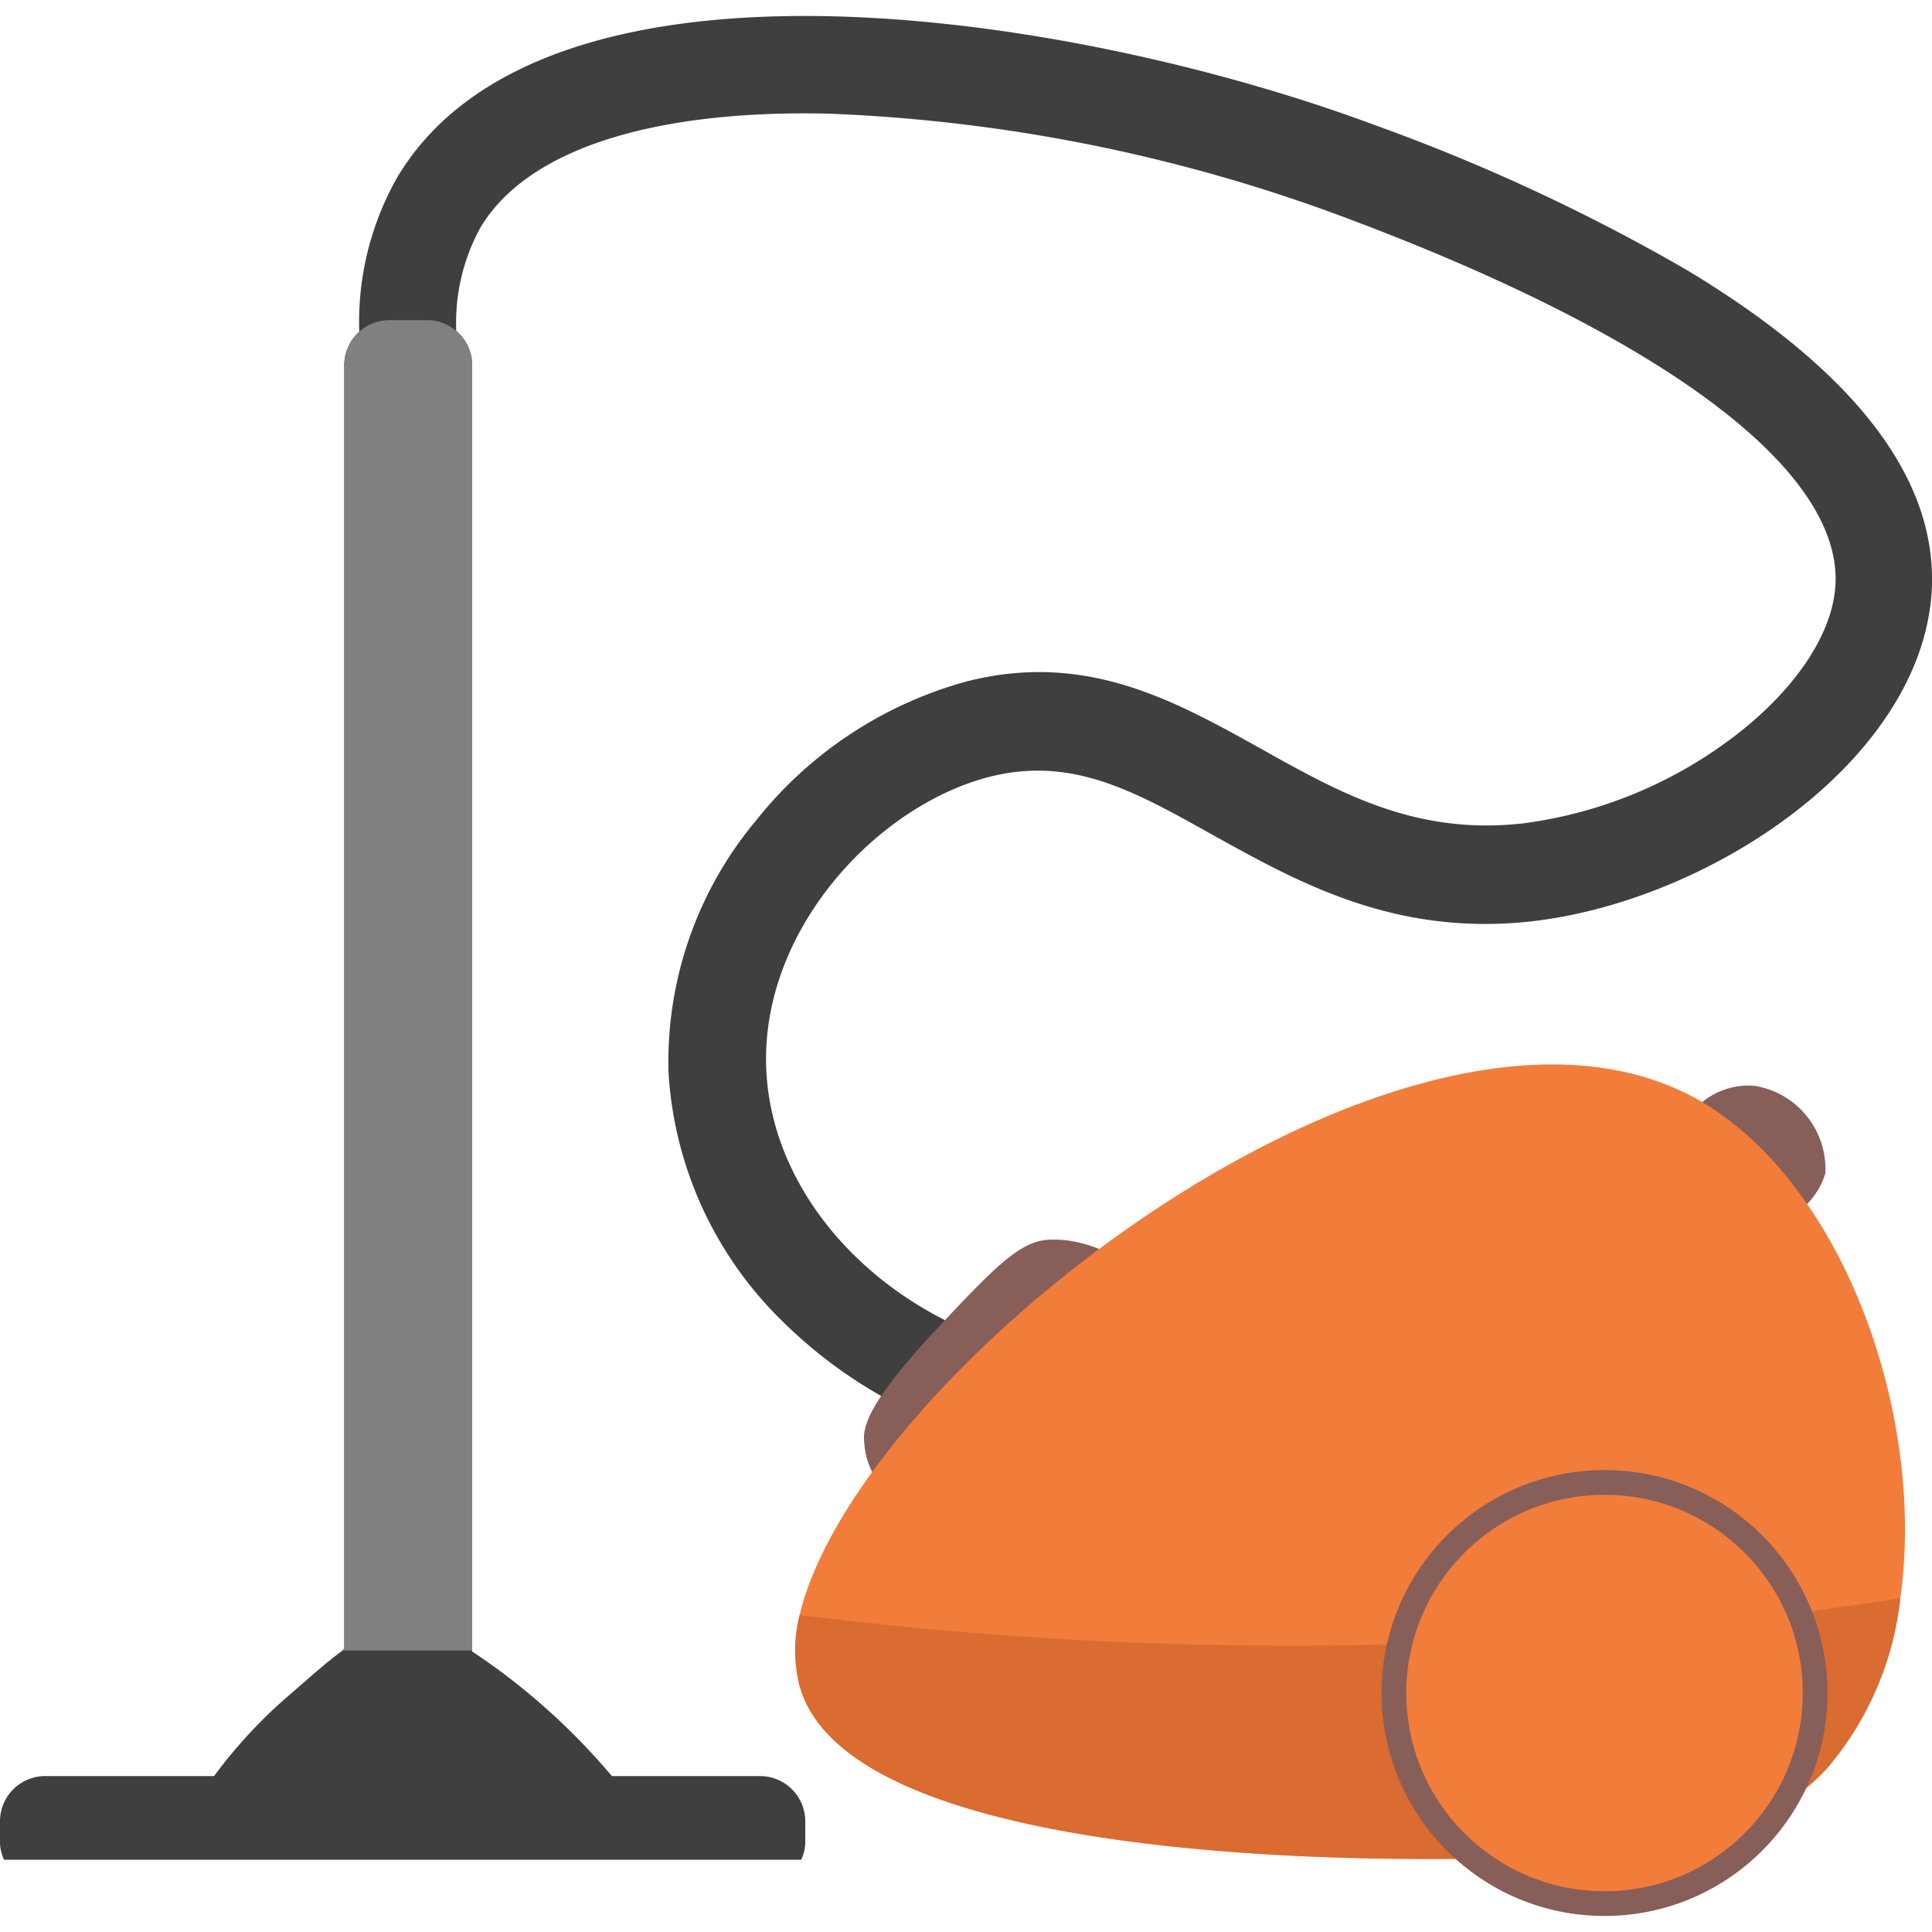
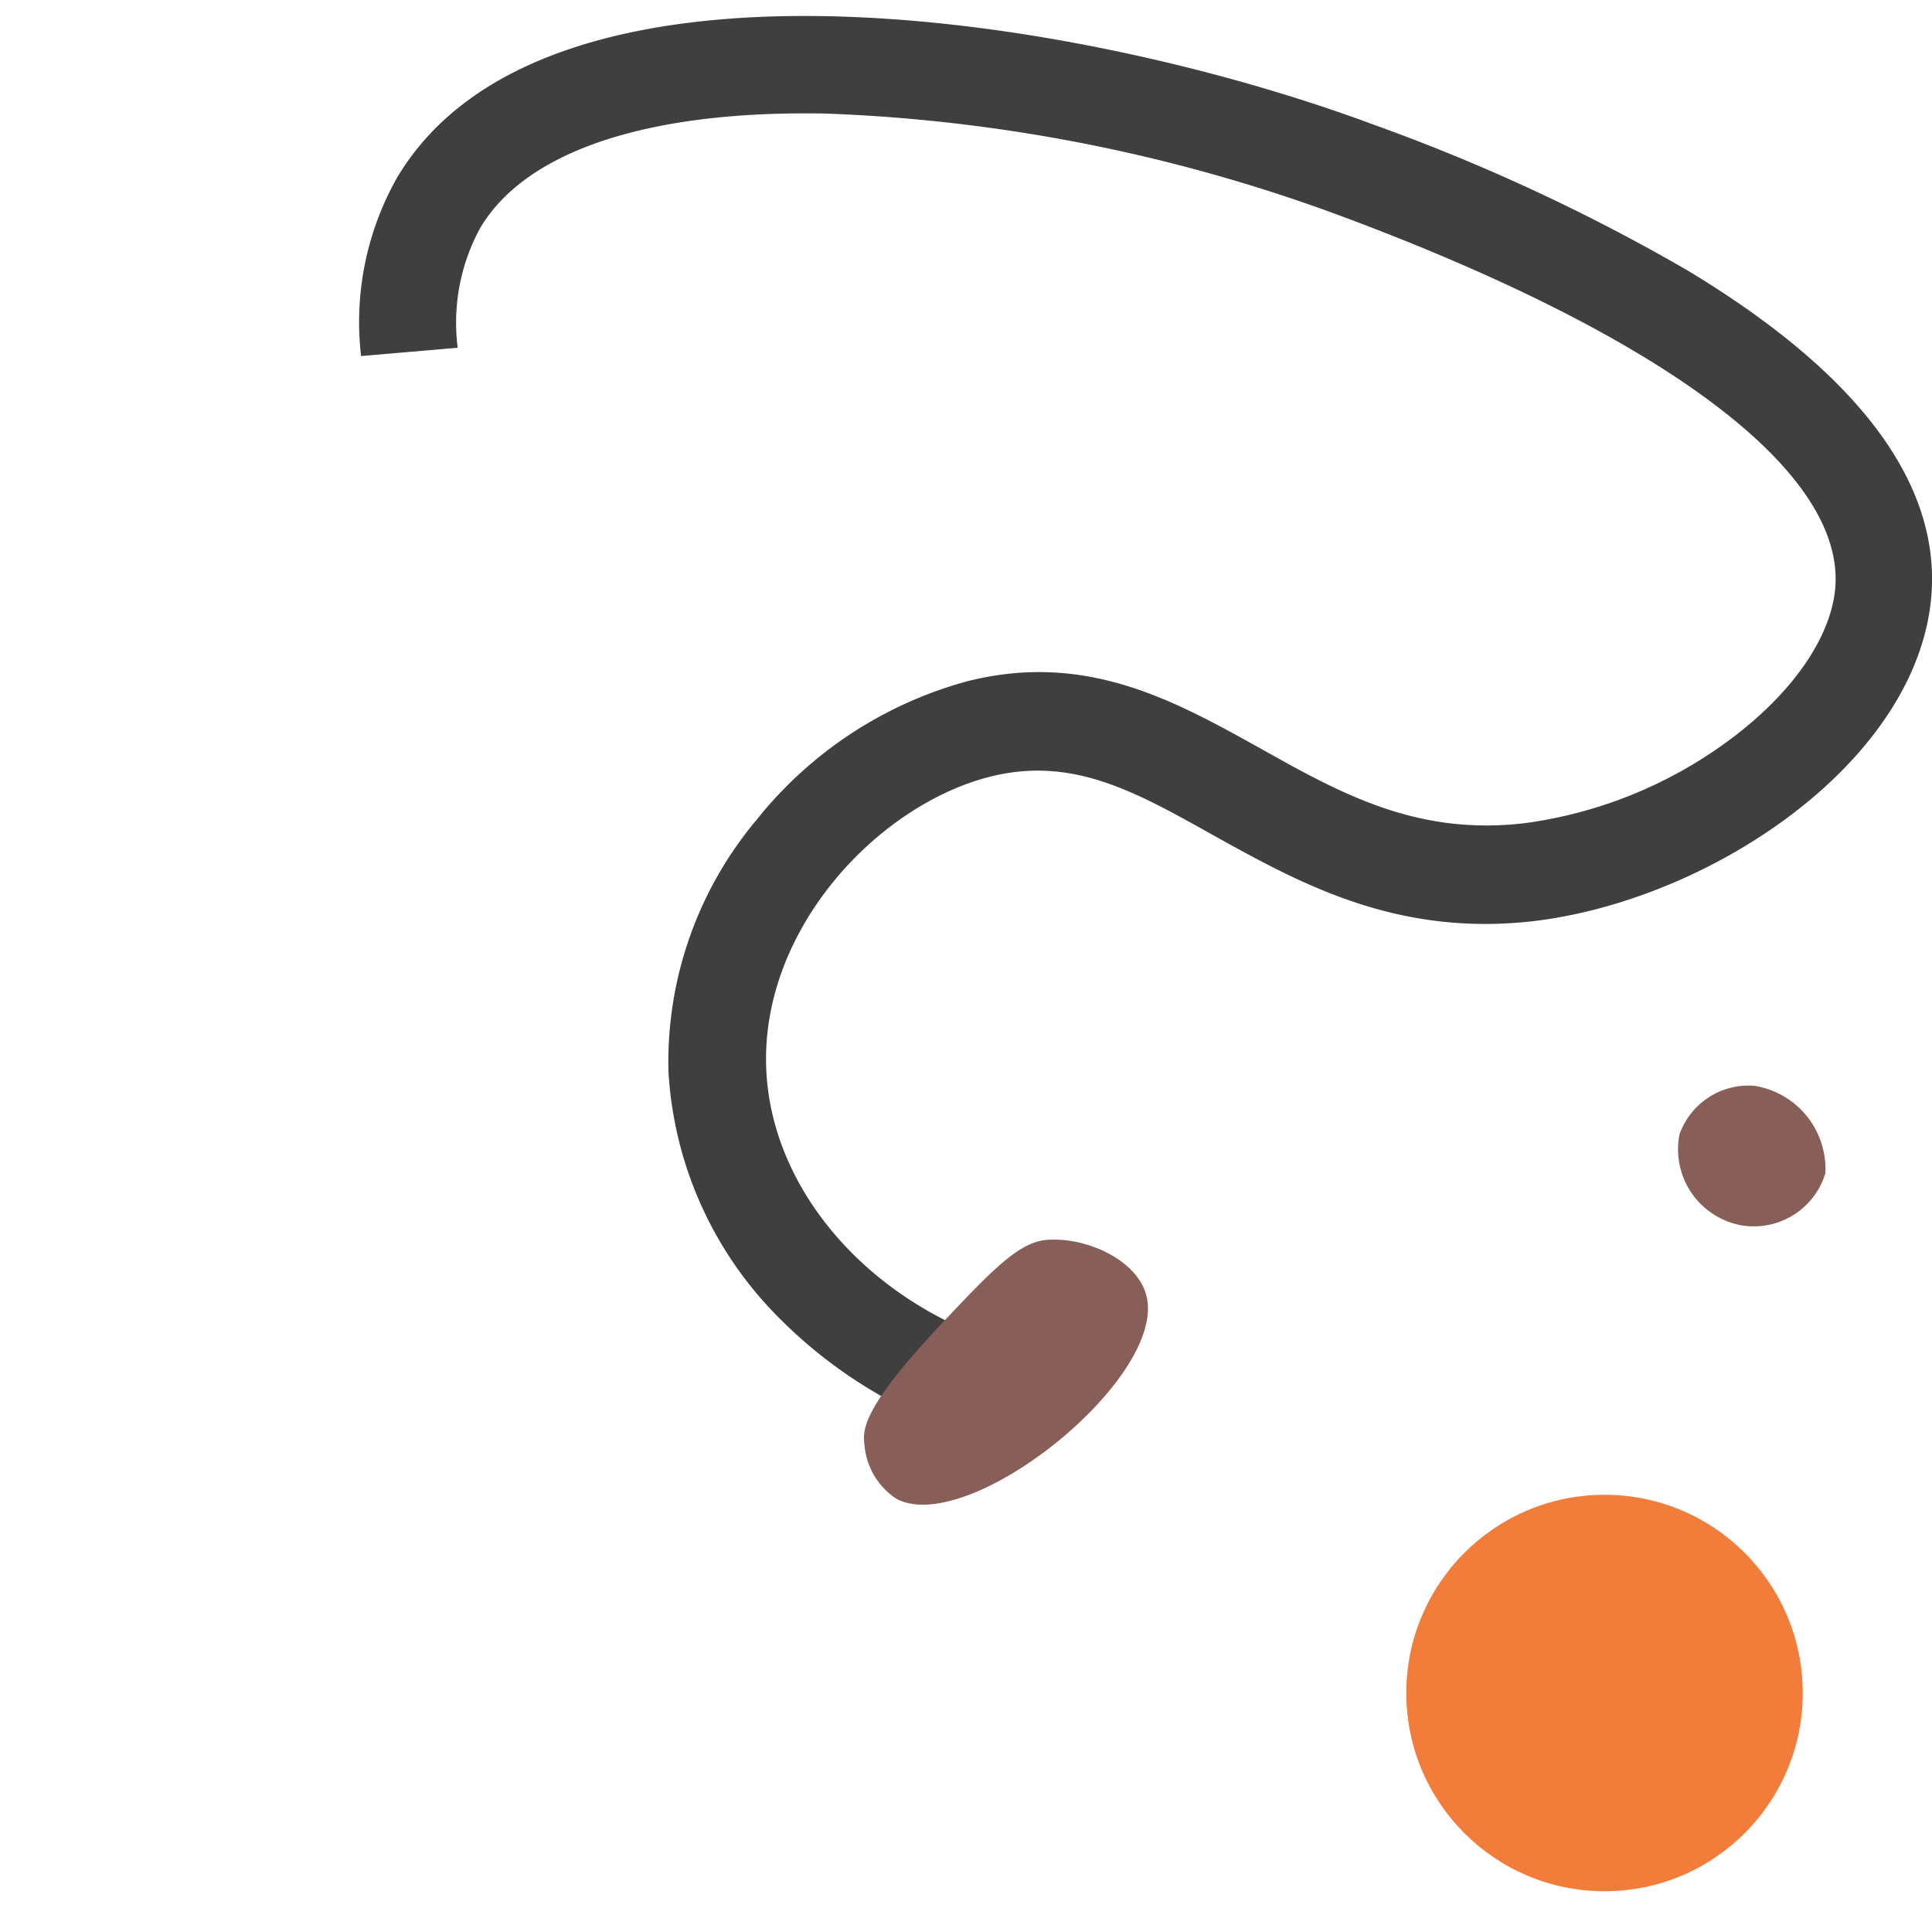
<svg xmlns="http://www.w3.org/2000/svg" id="Layer_1" data-name="Layer 1" viewBox="0 0 100 100">
  <defs>
    <style>.cls-1{fill:#3f3f40;}.cls-2{fill:#885e59;}.cls-3{fill:#f27d3b;}.cls-4{opacity:0.6;}.cls-5{fill:#c95f2a;}.cls-6{fill:gray;}</style>
  </defs>
  <title>vacuum cleaner</title>
  <path class="cls-1" d="M54,75.16a24.4,24.4,0,0,1-13.63-6.9,19.59,19.59,0,0,1-5.77-12.8,19.48,19.48,0,0,1,4.54-13A21,21,0,0,1,50,35.28c6.21-1.6,10.81,1,15.26,3.47,4.14,2.32,8.06,4.51,13.64,3.86a22.91,22.91,0,0,0,11-4.6c3.07-2.39,4.93-5.19,5.1-7.68.39-6-8.93-12.95-25.59-19.15A85.64,85.64,0,0,0,42.8,5.88c-9.19-.19-15.56,1.91-17.94,5.91A10.25,10.25,0,0,0,23.69,18l-5,.43a15.18,15.18,0,0,1,1.86-9.23C28.19-3.67,55.63.69,71.12,6.46A99.32,99.32,0,0,1,87.35,14c8.76,5.28,13,10.89,12.63,16.67-.58,8.64-11.29,15.87-20.54,17-7.2.85-12.24-2-16.68-4.46-4.07-2.28-7.29-4.08-11.55-3-5.81,1.49-11.84,7.91-11.55,15.1s6.81,13.61,15.15,14.92Z" />
  <path class="cls-2" d="M59.32,67c-.51-1.81-3.13-3-5.18-2.82-1.42.14-2.77,1.54-5.4,4.33-3.94,4.19-4.11,5.4-4,6.22a3.69,3.69,0,0,0,1.68,2.86C50.21,79.54,60.53,71.23,59.32,67Z" />
  <path class="cls-2" d="M86.93,58.72A3.79,3.79,0,0,1,90.8,56.2a4.36,4.36,0,0,1,3.68,4.53,3.87,3.87,0,0,1-4.36,2.69A4,4,0,0,1,86.93,58.72Z" />
-   <path class="cls-3" d="M98.36,82.73a16.27,16.27,0,0,1-3.75,8.75C90.44,96.05,83.85,96.12,75,96.22c-3.61,0-31,.33-33.61-8.94a7.44,7.44,0,0,1,0-3.69c3-12.71,31.44-34.85,46.34-26.76C95.32,61,99.71,73.16,98.36,82.73Z" />
  <g class="cls-4">
-     <path class="cls-5" d="M98.36,82.73a16.27,16.27,0,0,1-3.75,8.75C90.44,96.05,83.85,96.12,75,96.22c-3.61,0-31,.33-33.61-8.94a7.44,7.44,0,0,1,0-3.69,204.09,204.09,0,0,0,36.47,1.29C86,84.43,92.79,83.59,98.36,82.73Z" />
-   </g>
-   <circle class="cls-2" cx="83.05" cy="87.63" r="11.54" />
+     </g>
  <circle class="cls-3" cx="83.05" cy="87.63" r="10.26" />
-   <path class="cls-1" d="M41.68,94.26v1a2.21,2.21,0,0,1-.21,1H.21a2.21,2.21,0,0,1-.21-1v-1a2.34,2.34,0,0,1,2.34-2.33h8.74a25.38,25.38,0,0,1,3.67-4c1.16-1,2.09-1.85,2.93-2.46l.14-.1V18.9a2.34,2.34,0,0,1,2.34-2.33h1.95a2.34,2.34,0,0,1,2.33,2.33V85.48a34.1,34.1,0,0,1,7,6.18,2.56,2.56,0,0,1,.23.27h7.66A2.34,2.34,0,0,1,41.68,94.26Z" />
-   <path class="cls-6" d="M24.44,18.9V85.43H17.68l.14-.1V18.9a2.34,2.34,0,0,1,2.34-2.33h1.95A2.34,2.34,0,0,1,24.44,18.9Z" />
</svg>